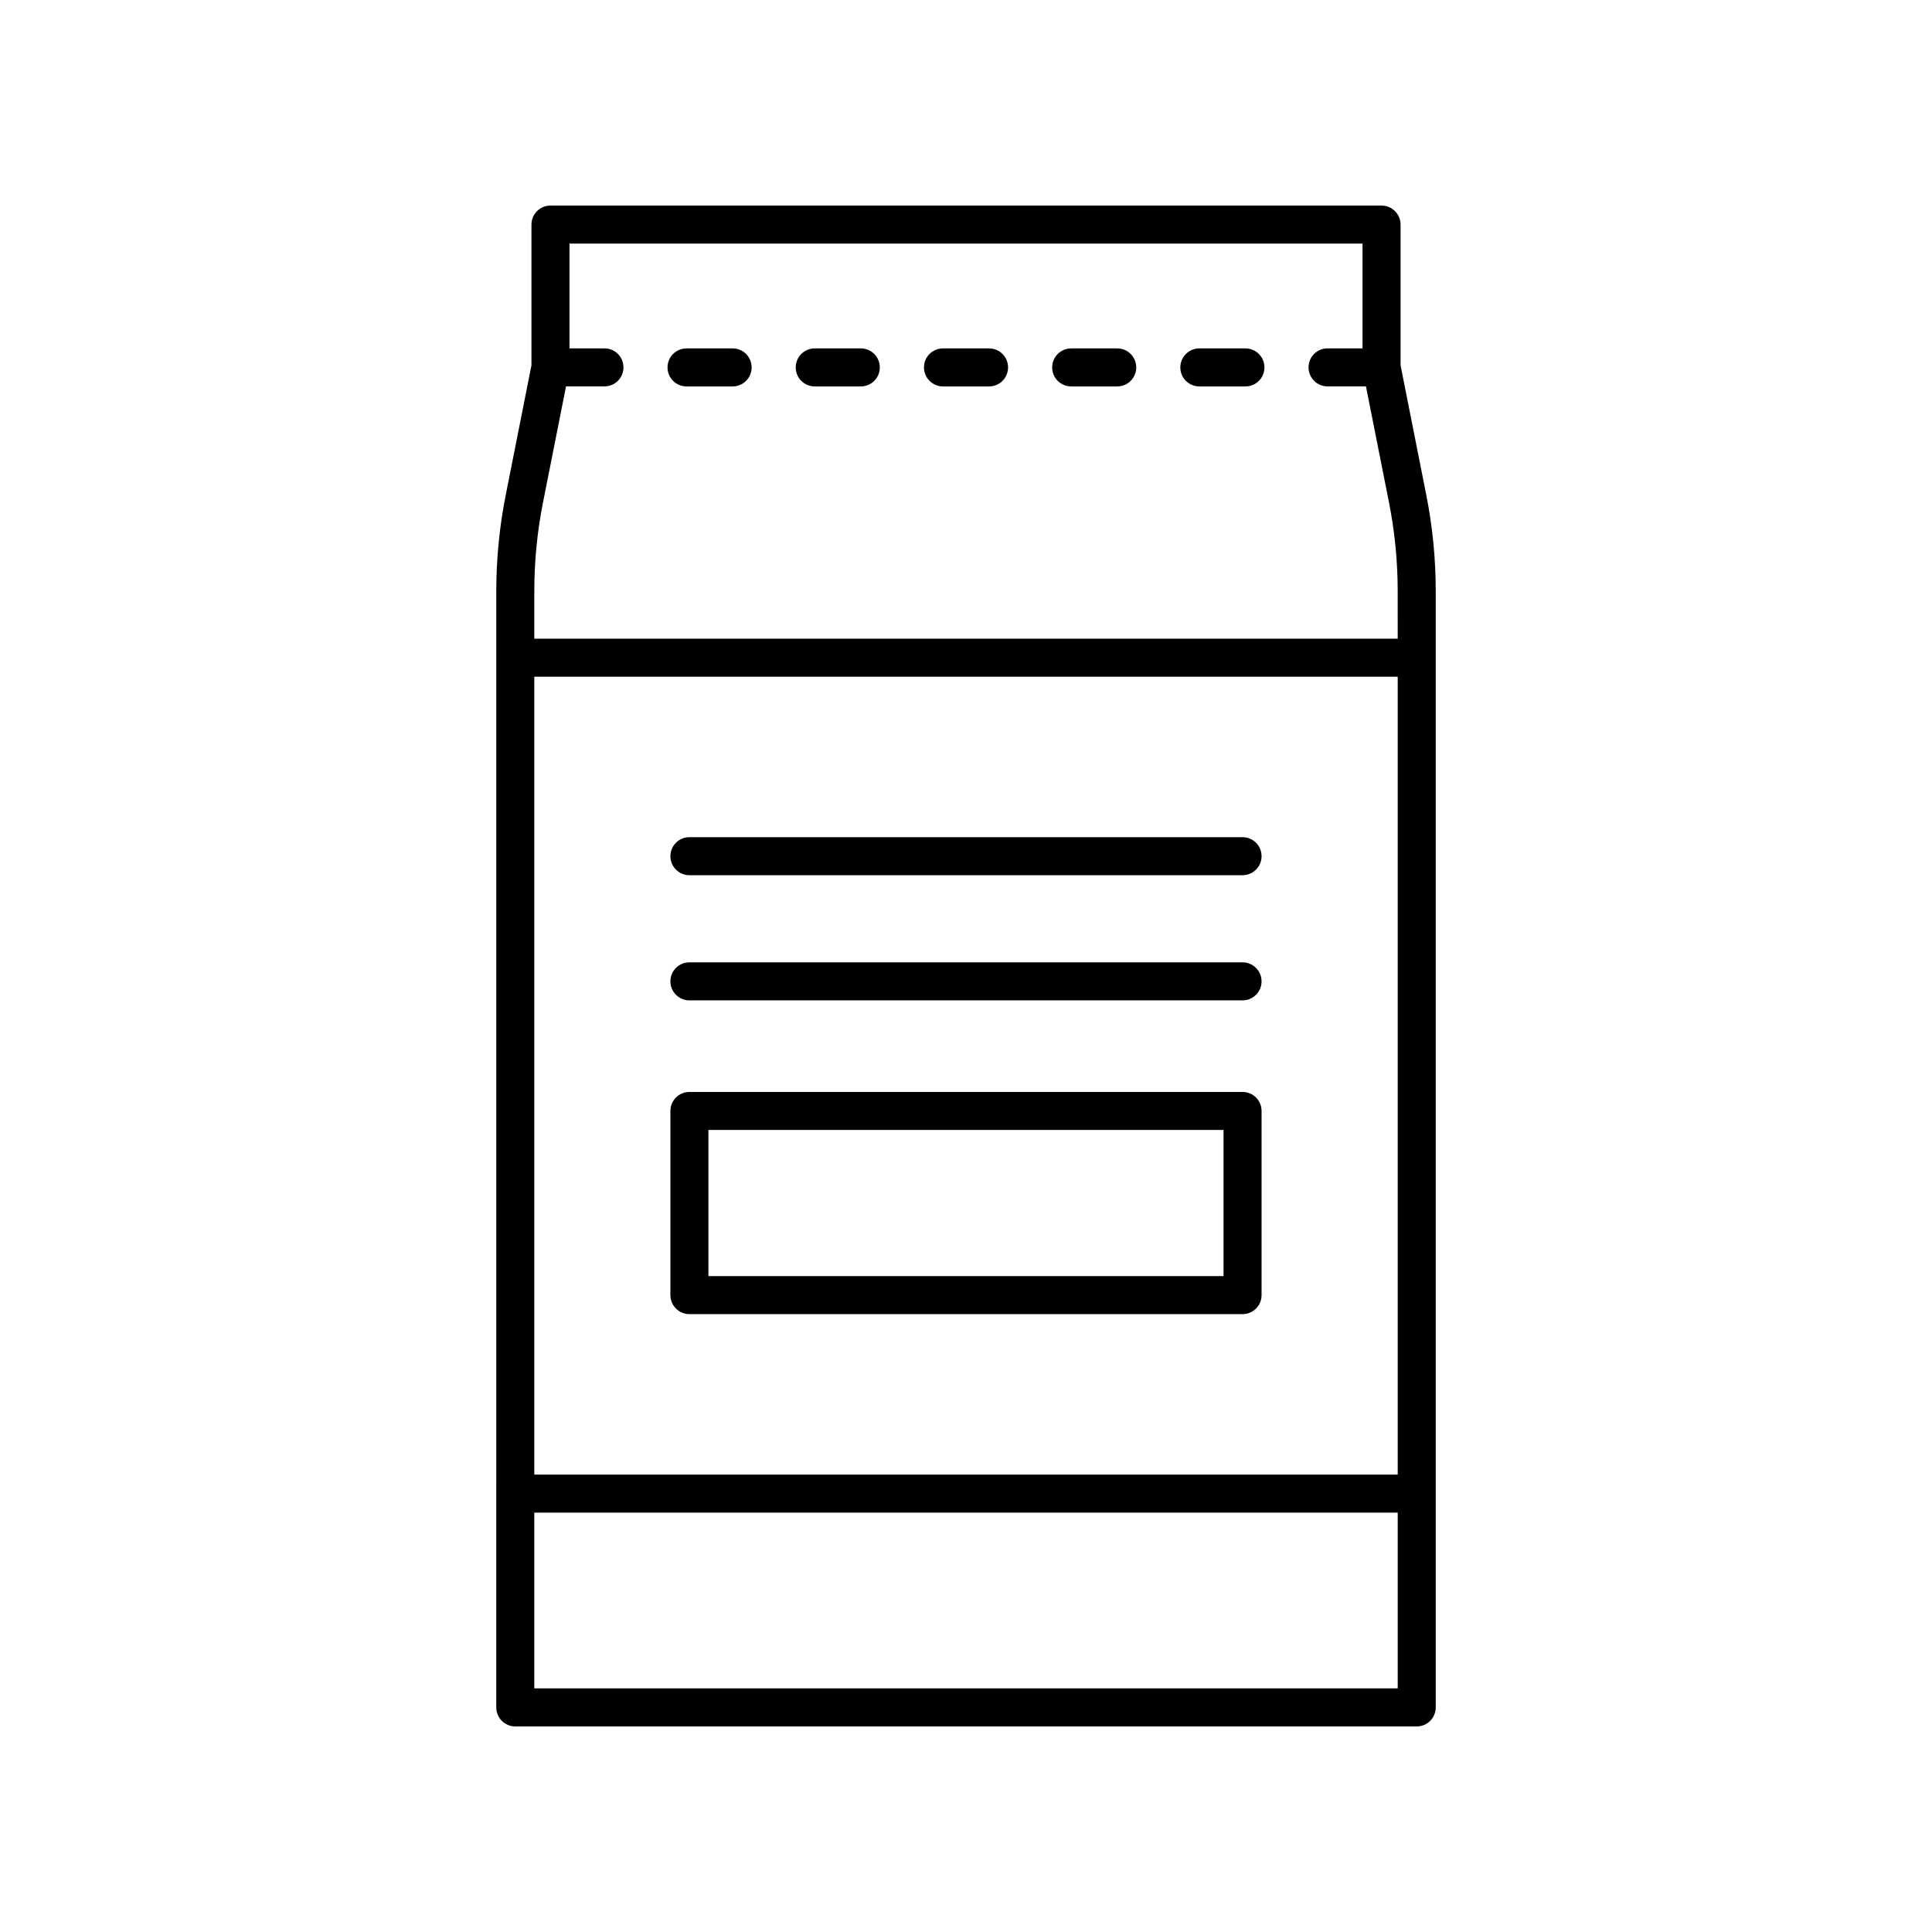
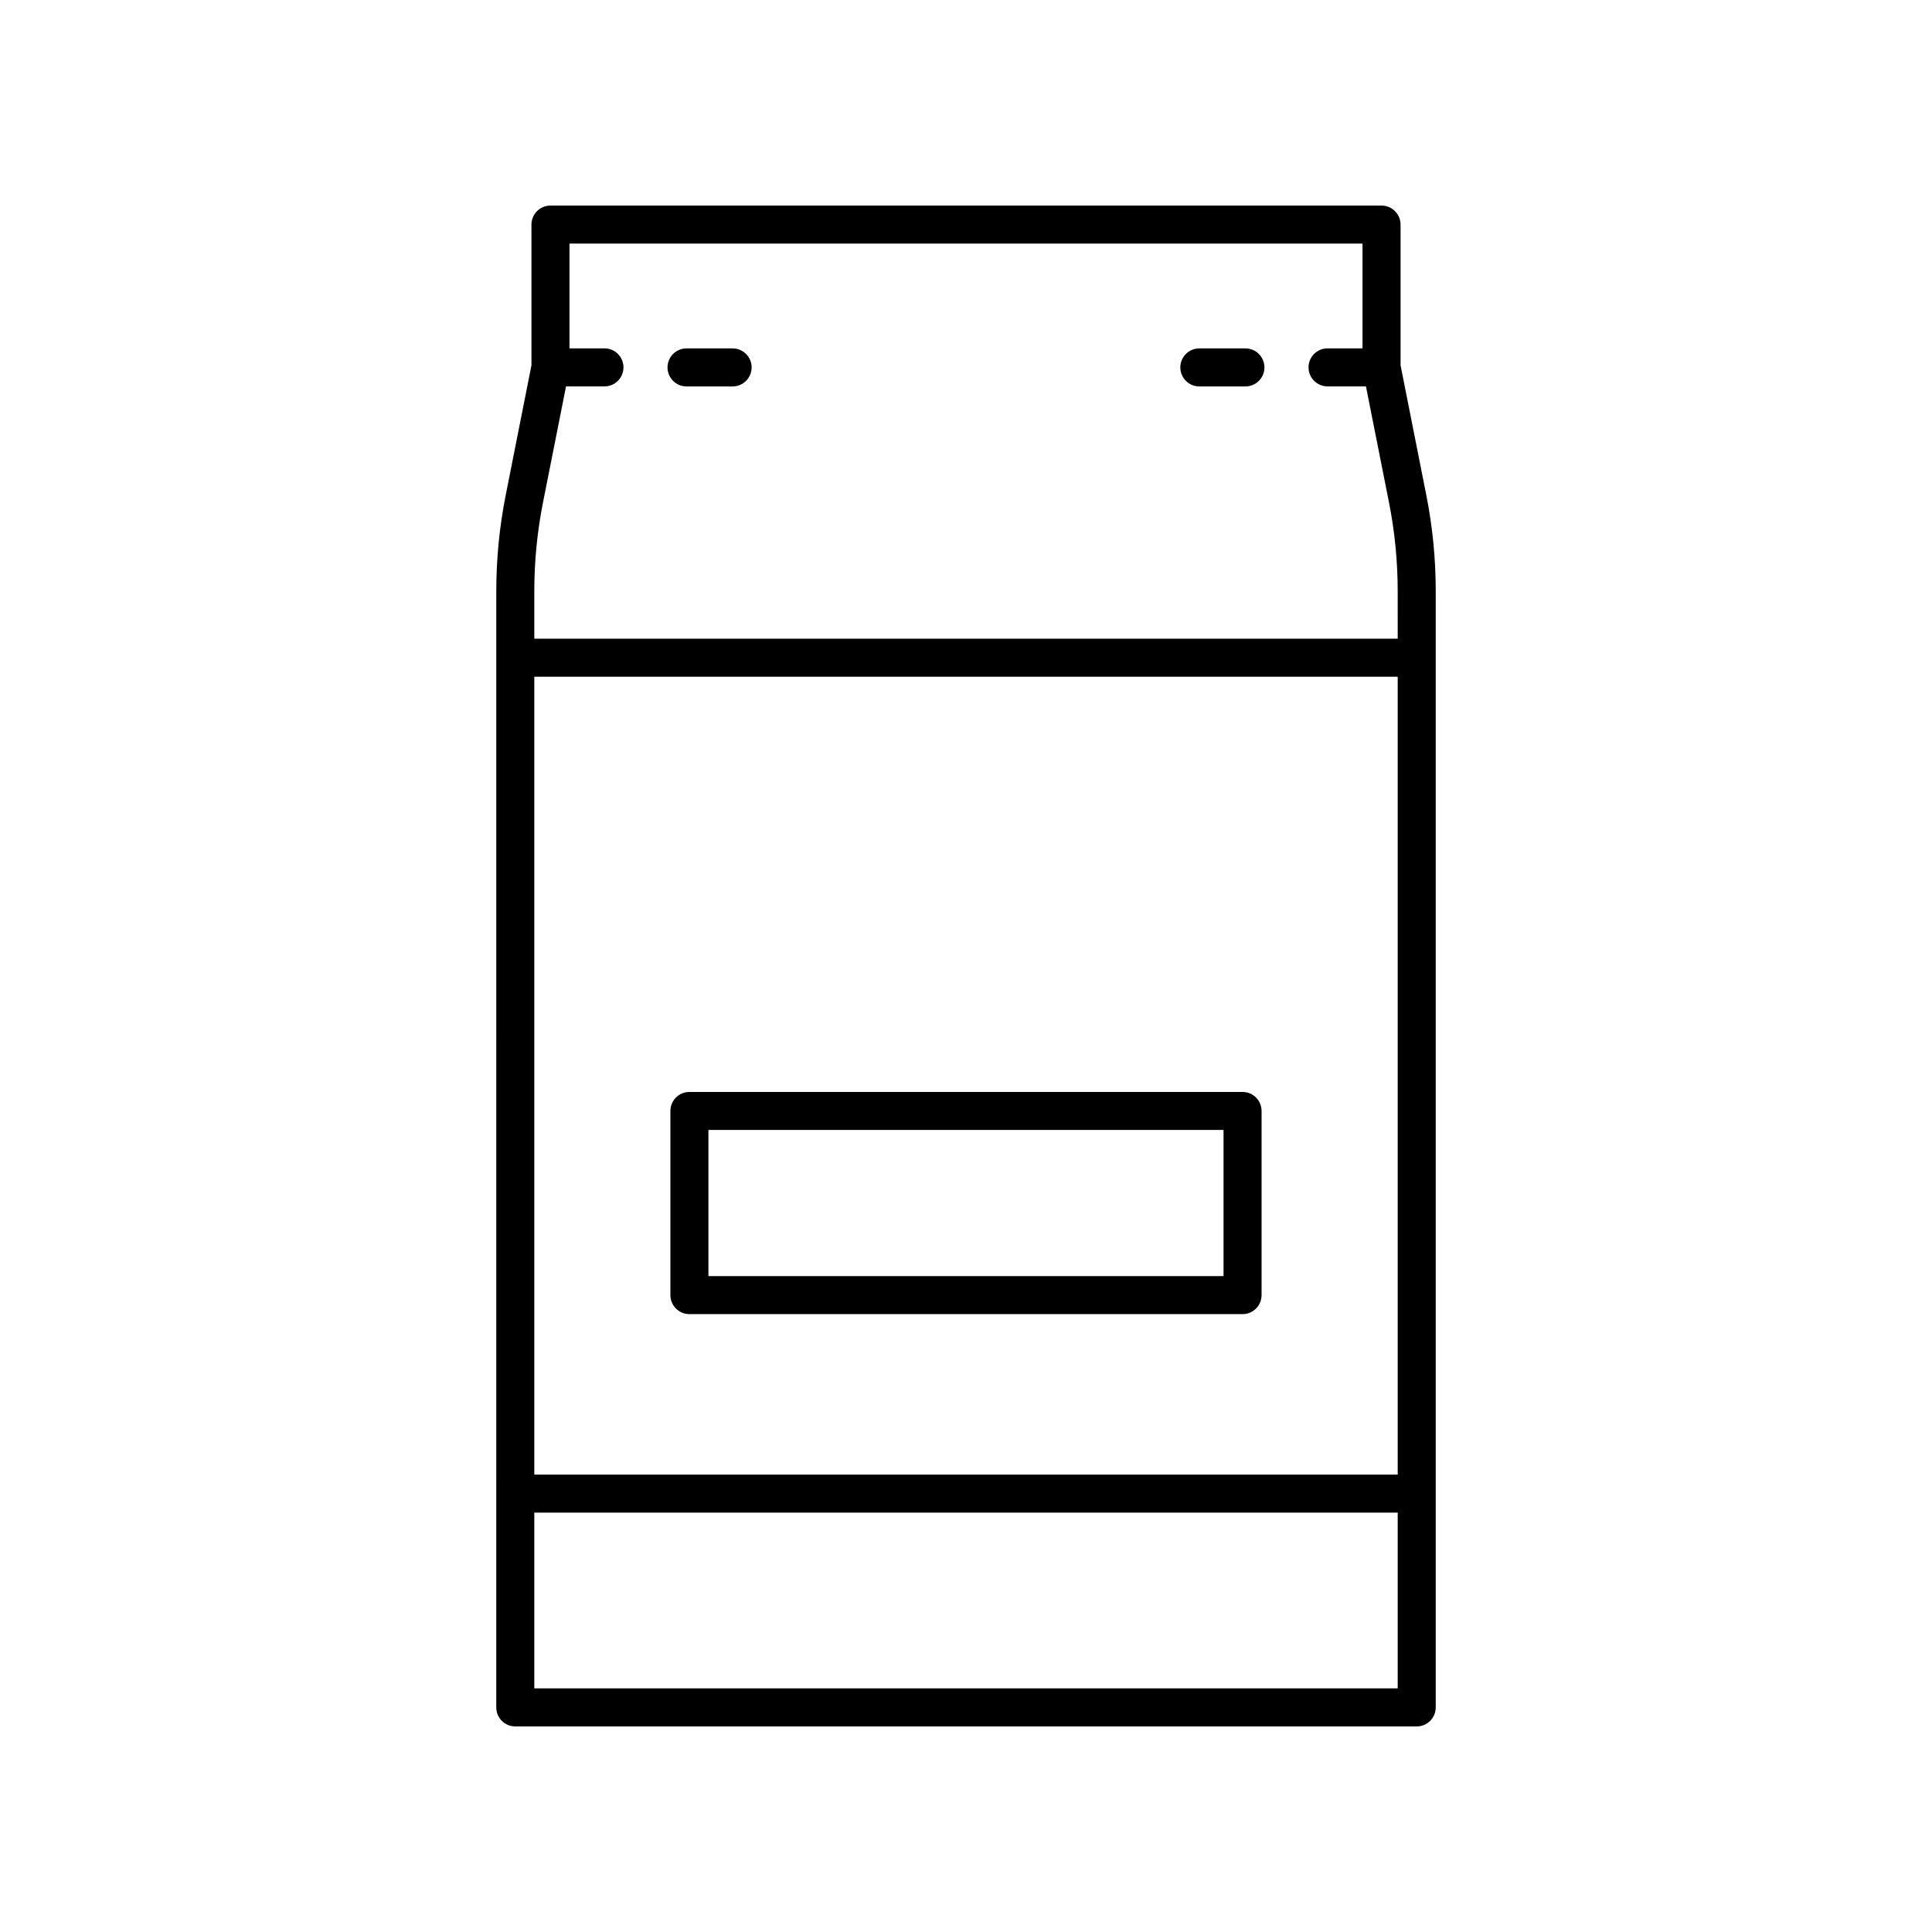
<svg xmlns="http://www.w3.org/2000/svg" fill="#000000" width="800px" height="800px" version="1.1" viewBox="144 144 512 512">
  <g>
    <path d="m338.15 236.33h-12.211c-2.785 0-5.039 2.254-5.039 5.039 0 2.781 2.254 5.039 5.039 5.039h12.211c2.785 0 5.039-2.254 5.039-5.039 0-2.785-2.254-5.039-5.039-5.039z" />
-     <path d="m372.12 236.33h-12.207c-2.785 0-5.039 2.254-5.039 5.039 0 2.781 2.254 5.039 5.039 5.039h12.207c2.785 0 5.039-2.254 5.039-5.039 0-2.785-2.254-5.039-5.039-5.039z" />
-     <path d="m406.11 236.33h-12.211c-2.785 0-5.039 2.254-5.039 5.039 0 2.781 2.254 5.039 5.039 5.039h12.211c2.785 0 5.039-2.254 5.039-5.039-0.004-2.785-2.254-5.039-5.039-5.039z" />
-     <path d="m440.08 236.33h-12.207c-2.785 0-5.039 2.254-5.039 5.039 0 2.781 2.254 5.039 5.039 5.039h12.207c2.785 0 5.039-2.254 5.039-5.039-0.004-2.785-2.254-5.039-5.039-5.039z" />
    <path d="m474.05 236.33h-12.211c-2.785 0-5.039 2.254-5.039 5.039 0 2.781 2.254 5.039 5.039 5.039h12.211c2.785 0 5.039-2.254 5.039-5.039 0-2.785-2.254-5.039-5.039-5.039z" />
    <path d="m510.12 198.48h-220.24c-2.785 0-5.039 2.254-5.039 5.039v37.293l-6.812 34.355c-1.668 8.375-2.508 16.953-2.508 25.496l-0.004 295.82c0 2.781 2.254 5.039 5.039 5.039h238.89c2.785 0 5.039-2.254 5.039-5.039v-295.82c0-8.543-0.84-17.121-2.508-25.496l-6.812-34.355v-37.293c-0.004-2.785-2.258-5.039-5.043-5.039zm4.285 392.96h-228.81v-46.582h228.81zm0-56.656h-228.81v-211.45h228.81zm0-221.53h-228.81v-12.594c0-7.887 0.777-15.805 2.312-23.535l6.098-30.727h10.18c2.785 0 5.039-2.254 5.039-5.039 0-2.781-2.254-5.039-5.039-5.039h-9.266v-27.77h210.16v27.77h-9.266c-2.785 0-5.039 2.254-5.039 5.039 0 2.781 2.254 5.039 5.039 5.039h10.18l6.098 30.727c1.535 7.731 2.312 15.648 2.312 23.531z" />
    <path d="m326.7 492.26h146.59c2.785 0 5.039-2.254 5.039-5.039v-48.805c0-2.781-2.254-5.039-5.039-5.039h-146.59c-2.785 0-5.039 2.254-5.039 5.039v48.805c0.004 2.781 2.258 5.039 5.039 5.039zm5.039-48.809h136.51v38.73h-136.51z" />
-     <path d="m326.7 409.11h146.59c2.785 0 5.039-2.254 5.039-5.039 0-2.781-2.254-5.039-5.039-5.039h-146.59c-2.785 0-5.039 2.254-5.039 5.039 0.004 2.781 2.258 5.039 5.039 5.039z" />
-     <path d="m326.7 375.94h146.59c2.785 0 5.039-2.254 5.039-5.039 0-2.781-2.254-5.039-5.039-5.039h-146.59c-2.785 0-5.039 2.254-5.039 5.039 0.004 2.781 2.258 5.039 5.039 5.039z" />
  </g>
</svg>